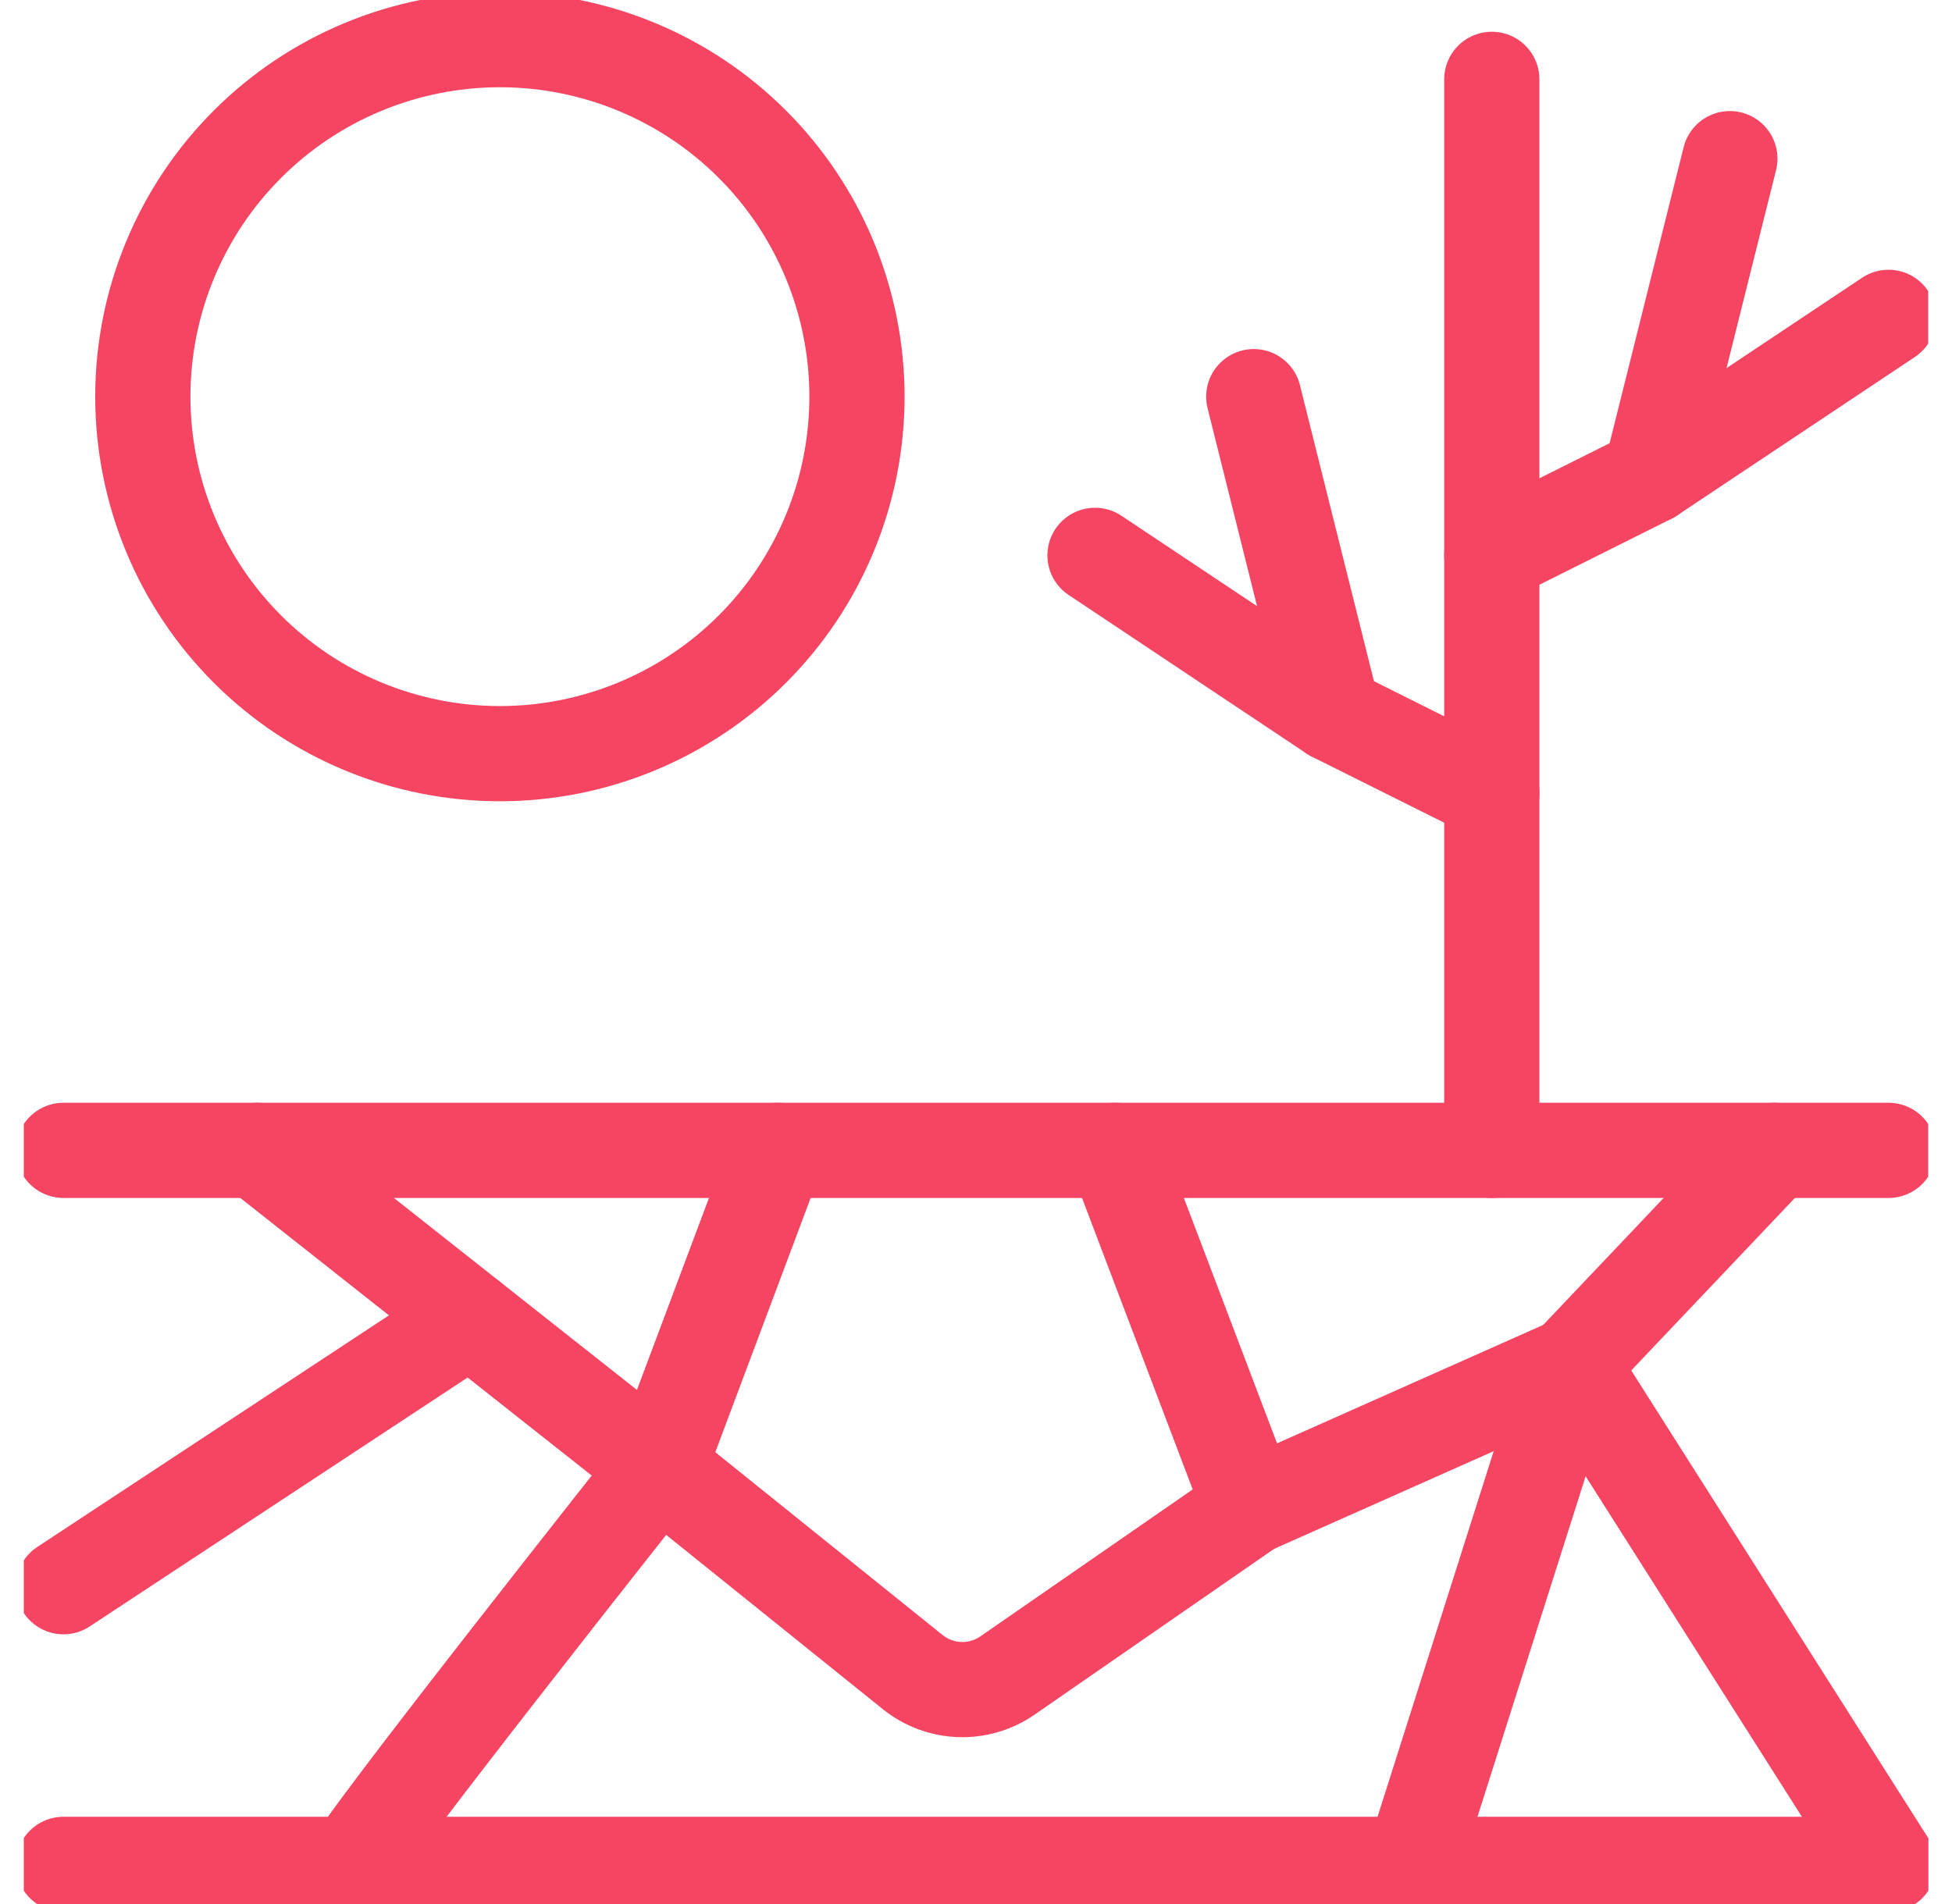
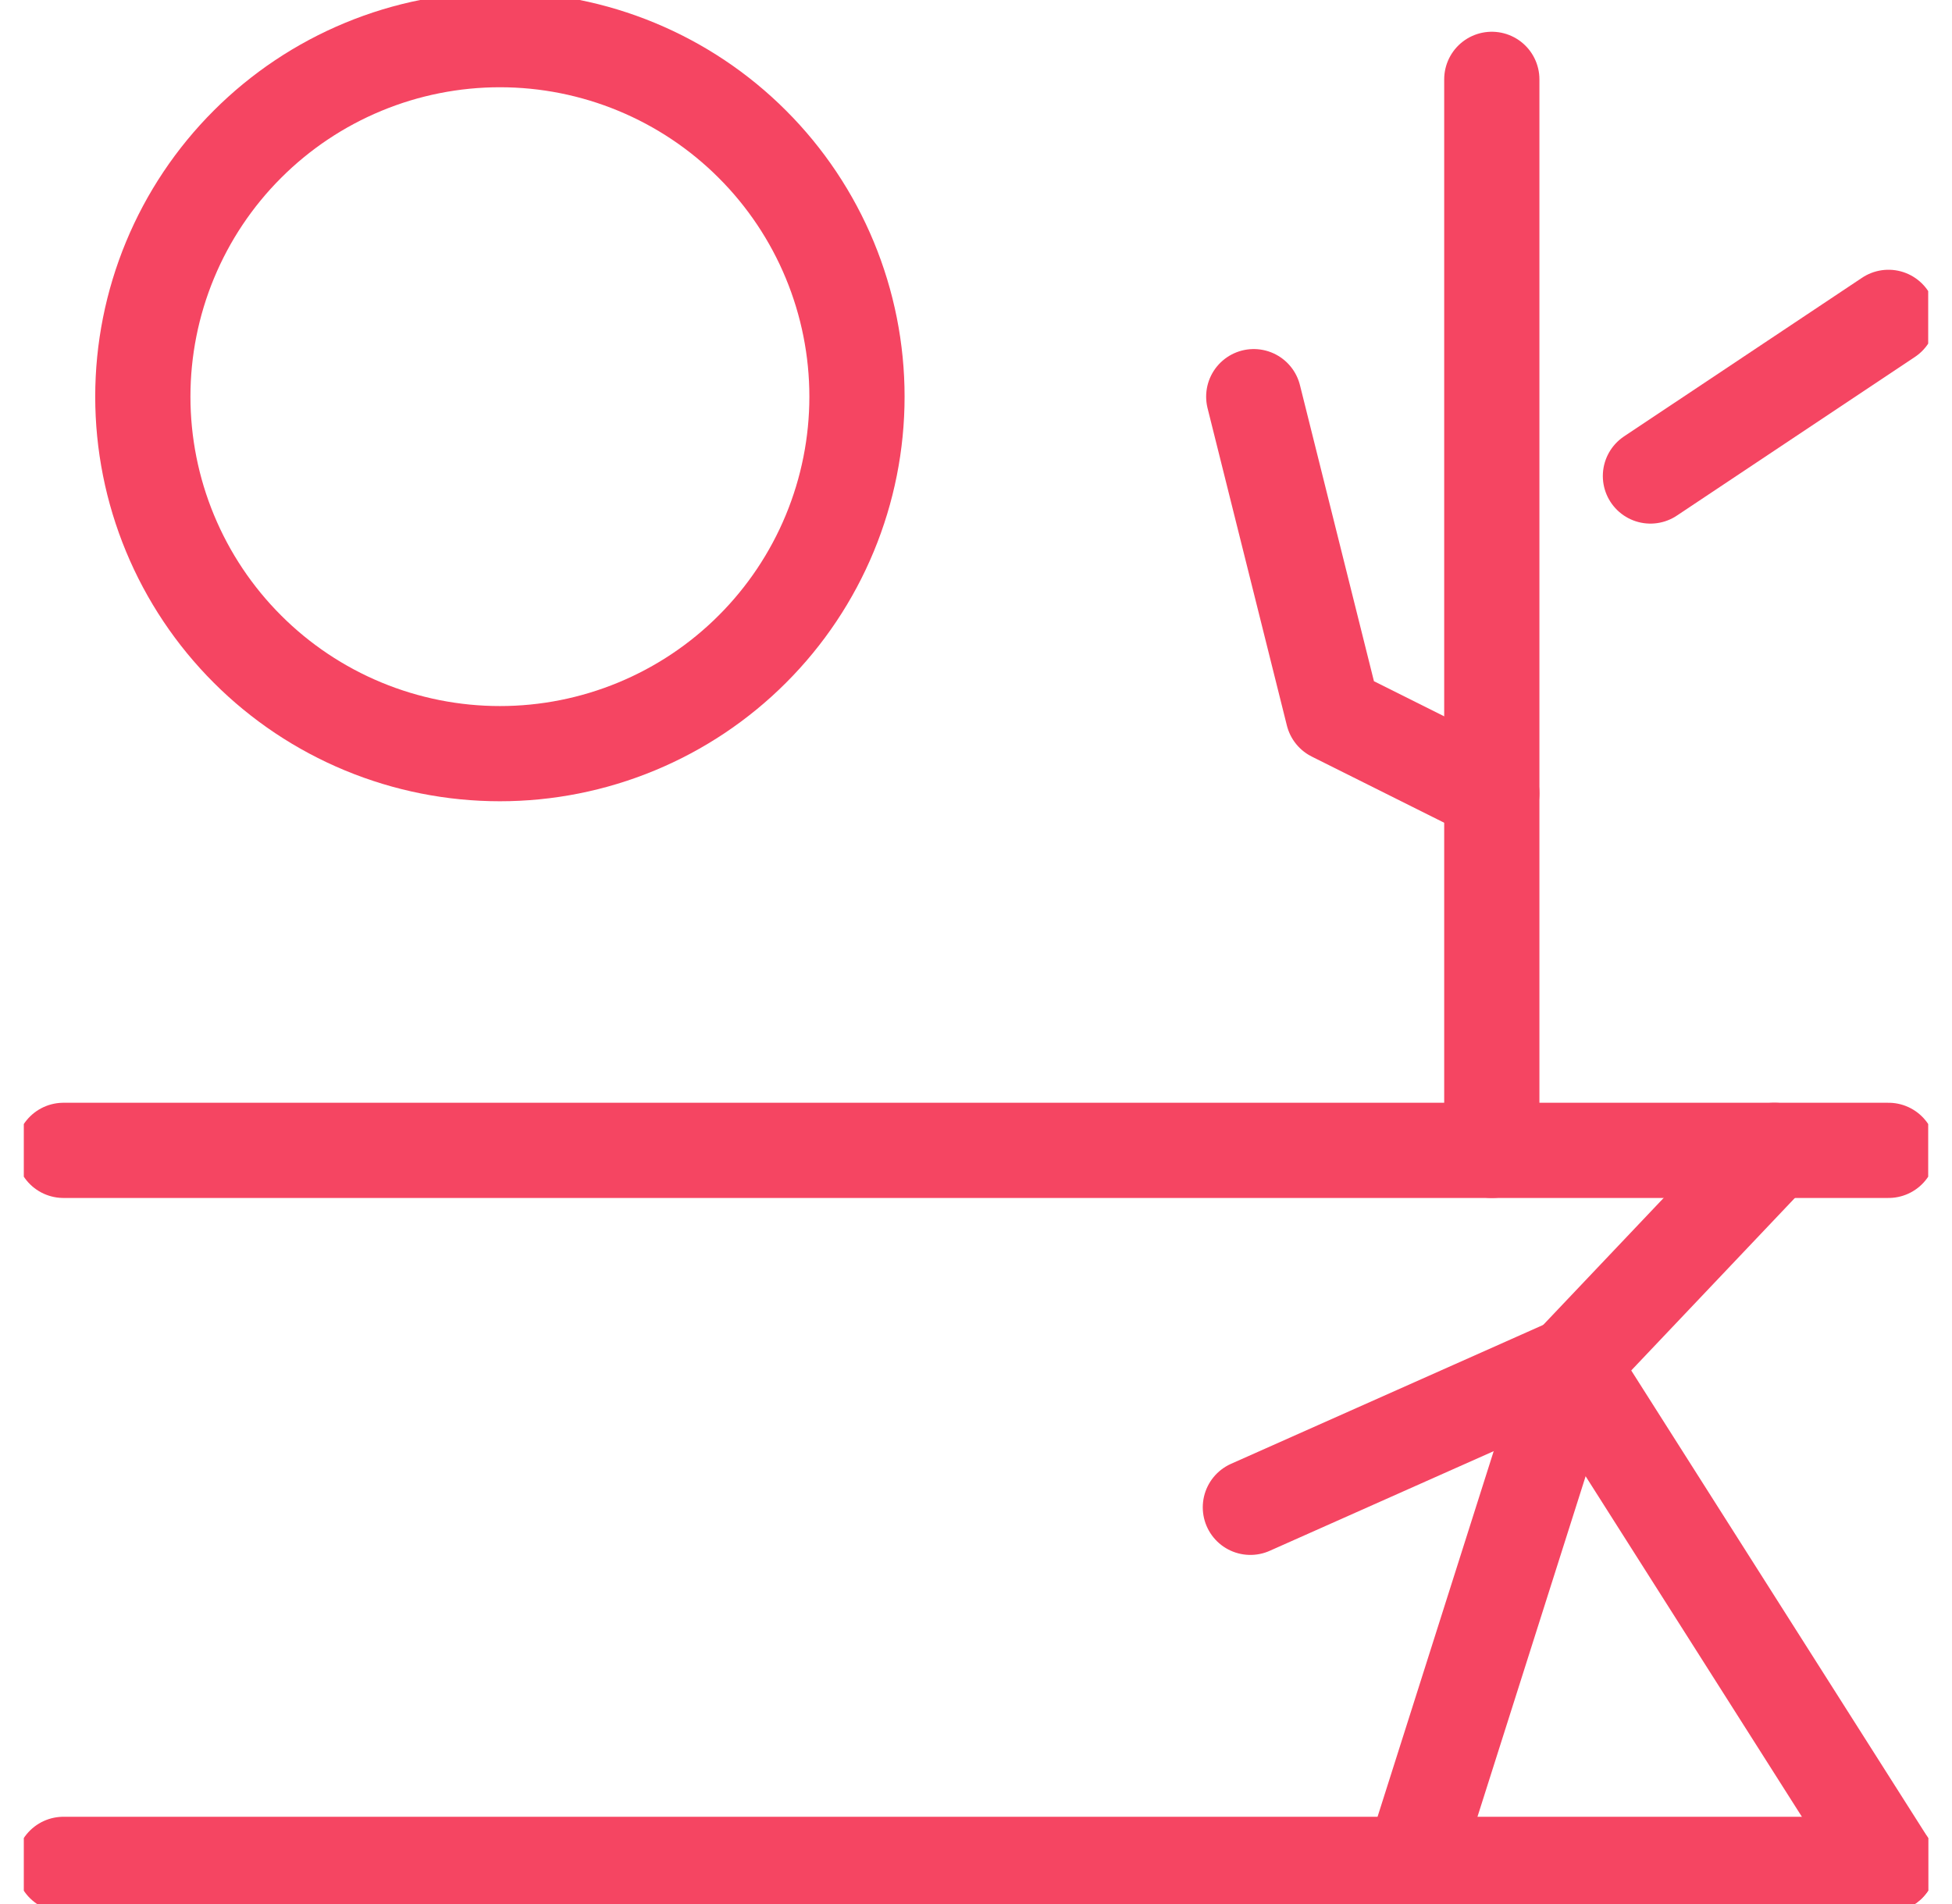
<svg xmlns="http://www.w3.org/2000/svg" width="41" height="40" viewBox="0 0 41 40" fill="none">
  <g clip-path="url(#clip0_155_1475)">
    <path d="M1.333 39.167H39.667" stroke="#F54562" stroke-width="2" stroke-linecap="round" stroke-linejoin="round" />
    <path d="M39.667 24.167H1.333" stroke="#F54562" stroke-width="2" stroke-linecap="round" stroke-linejoin="round" />
-     <path d="M5.395 24.167L13.833 30.834C13.833 30.834 7.235 39.167 7.445 39.167" stroke="#F54562" stroke-width="2" stroke-linecap="round" stroke-linejoin="round" />
-     <path d="M23.417 24.167L26.264 31.667L21.167 35.195C20.871 35.402 20.516 35.507 20.155 35.494C19.794 35.481 19.448 35.352 19.167 35.125L13.834 30.834L16.334 24.167" stroke="#F54562" stroke-width="2" stroke-linecap="round" stroke-linejoin="round" />
    <path d="M26.263 31.666L33 28.668L39.666 39.166" stroke="#F54562" stroke-width="2" stroke-linecap="round" stroke-linejoin="round" />
-     <path d="M1.333 33.334L9.875 27.707" stroke="#F54562" stroke-width="2" stroke-linecap="round" stroke-linejoin="round" />
    <path d="M29.666 39.167L33 28.669L37.27 24.167" stroke="#F54562" stroke-width="2" stroke-linecap="round" stroke-linejoin="round" />
    <path d="M3 8.333C3 9.318 3.194 10.293 3.571 11.203C3.948 12.113 4.5 12.94 5.197 13.636C5.893 14.333 6.72 14.885 7.63 15.262C8.54 15.639 9.515 15.833 10.5 15.833C11.485 15.833 12.46 15.639 13.37 15.262C14.28 14.885 15.107 14.333 15.803 13.636C16.5 12.94 17.052 12.113 17.429 11.203C17.806 10.293 18 9.318 18 8.333C18 7.348 17.806 6.373 17.429 5.463C17.052 4.553 16.5 3.726 15.803 3.03C15.107 2.333 14.28 1.781 13.37 1.404C12.46 1.027 11.485 0.833 10.5 0.833C9.515 0.833 8.54 1.027 7.63 1.404C6.72 1.781 5.893 2.333 5.197 3.03C4.5 3.726 3.948 4.553 3.571 5.463C3.194 6.373 3 7.348 3 8.333V8.333Z" stroke="#F54562" stroke-width="2" stroke-linecap="round" stroke-linejoin="round" />
    <path d="M31.334 24.167V1.667" stroke="#F54562" stroke-width="2" stroke-linecap="round" stroke-linejoin="round" />
-     <path d="M31.334 11.666L34.667 10L36.334 3.333" stroke="#F54562" stroke-width="2" stroke-linecap="round" stroke-linejoin="round" />
    <path d="M34.666 10L39.666 6.667" stroke="#F54562" stroke-width="2" stroke-linecap="round" stroke-linejoin="round" />
    <path d="M31.334 16.666L28 15L26.334 8.333" stroke="#F54562" stroke-width="2" stroke-linecap="round" stroke-linejoin="round" />
-     <path d="M28 15L23 11.667" stroke="#F54562" stroke-width="2" stroke-linecap="round" stroke-linejoin="round" />
  </g>
  <defs>
    <clipPath id="clip0_155_1475">
      <rect width="40" height="40" fill="white" transform="translate(0.5)" />
    </clipPath>
  </defs>
</svg>